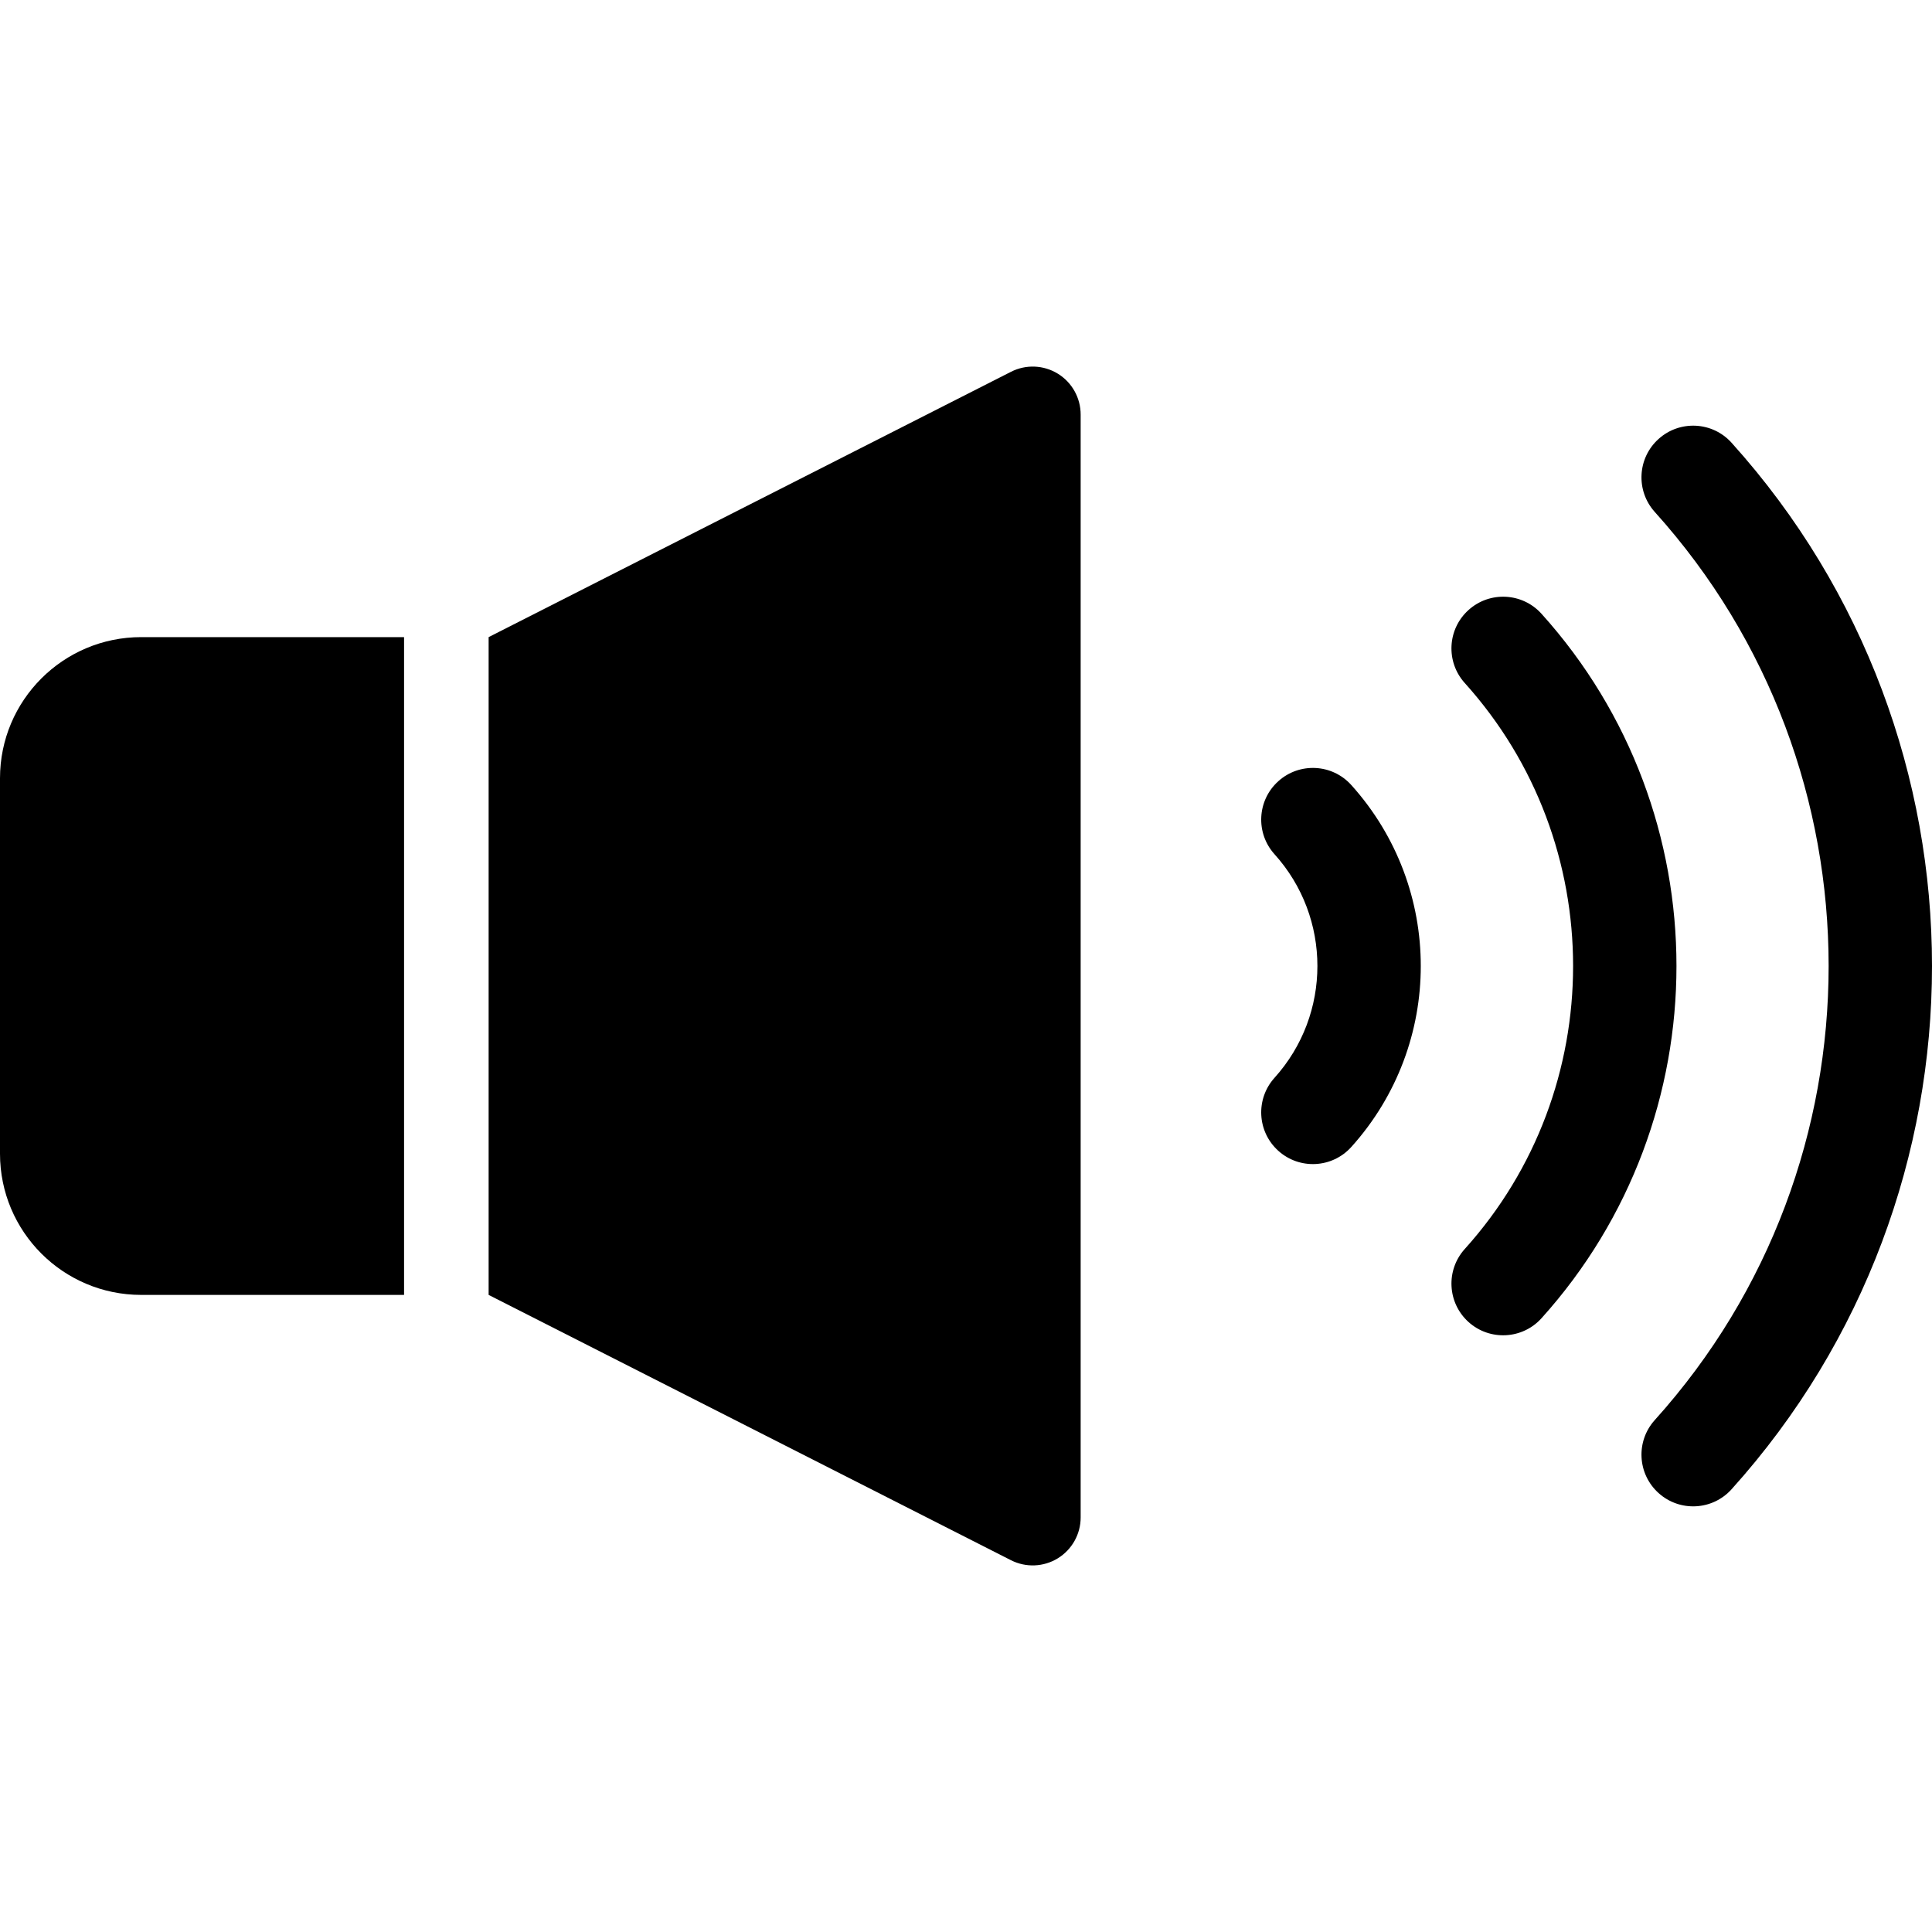
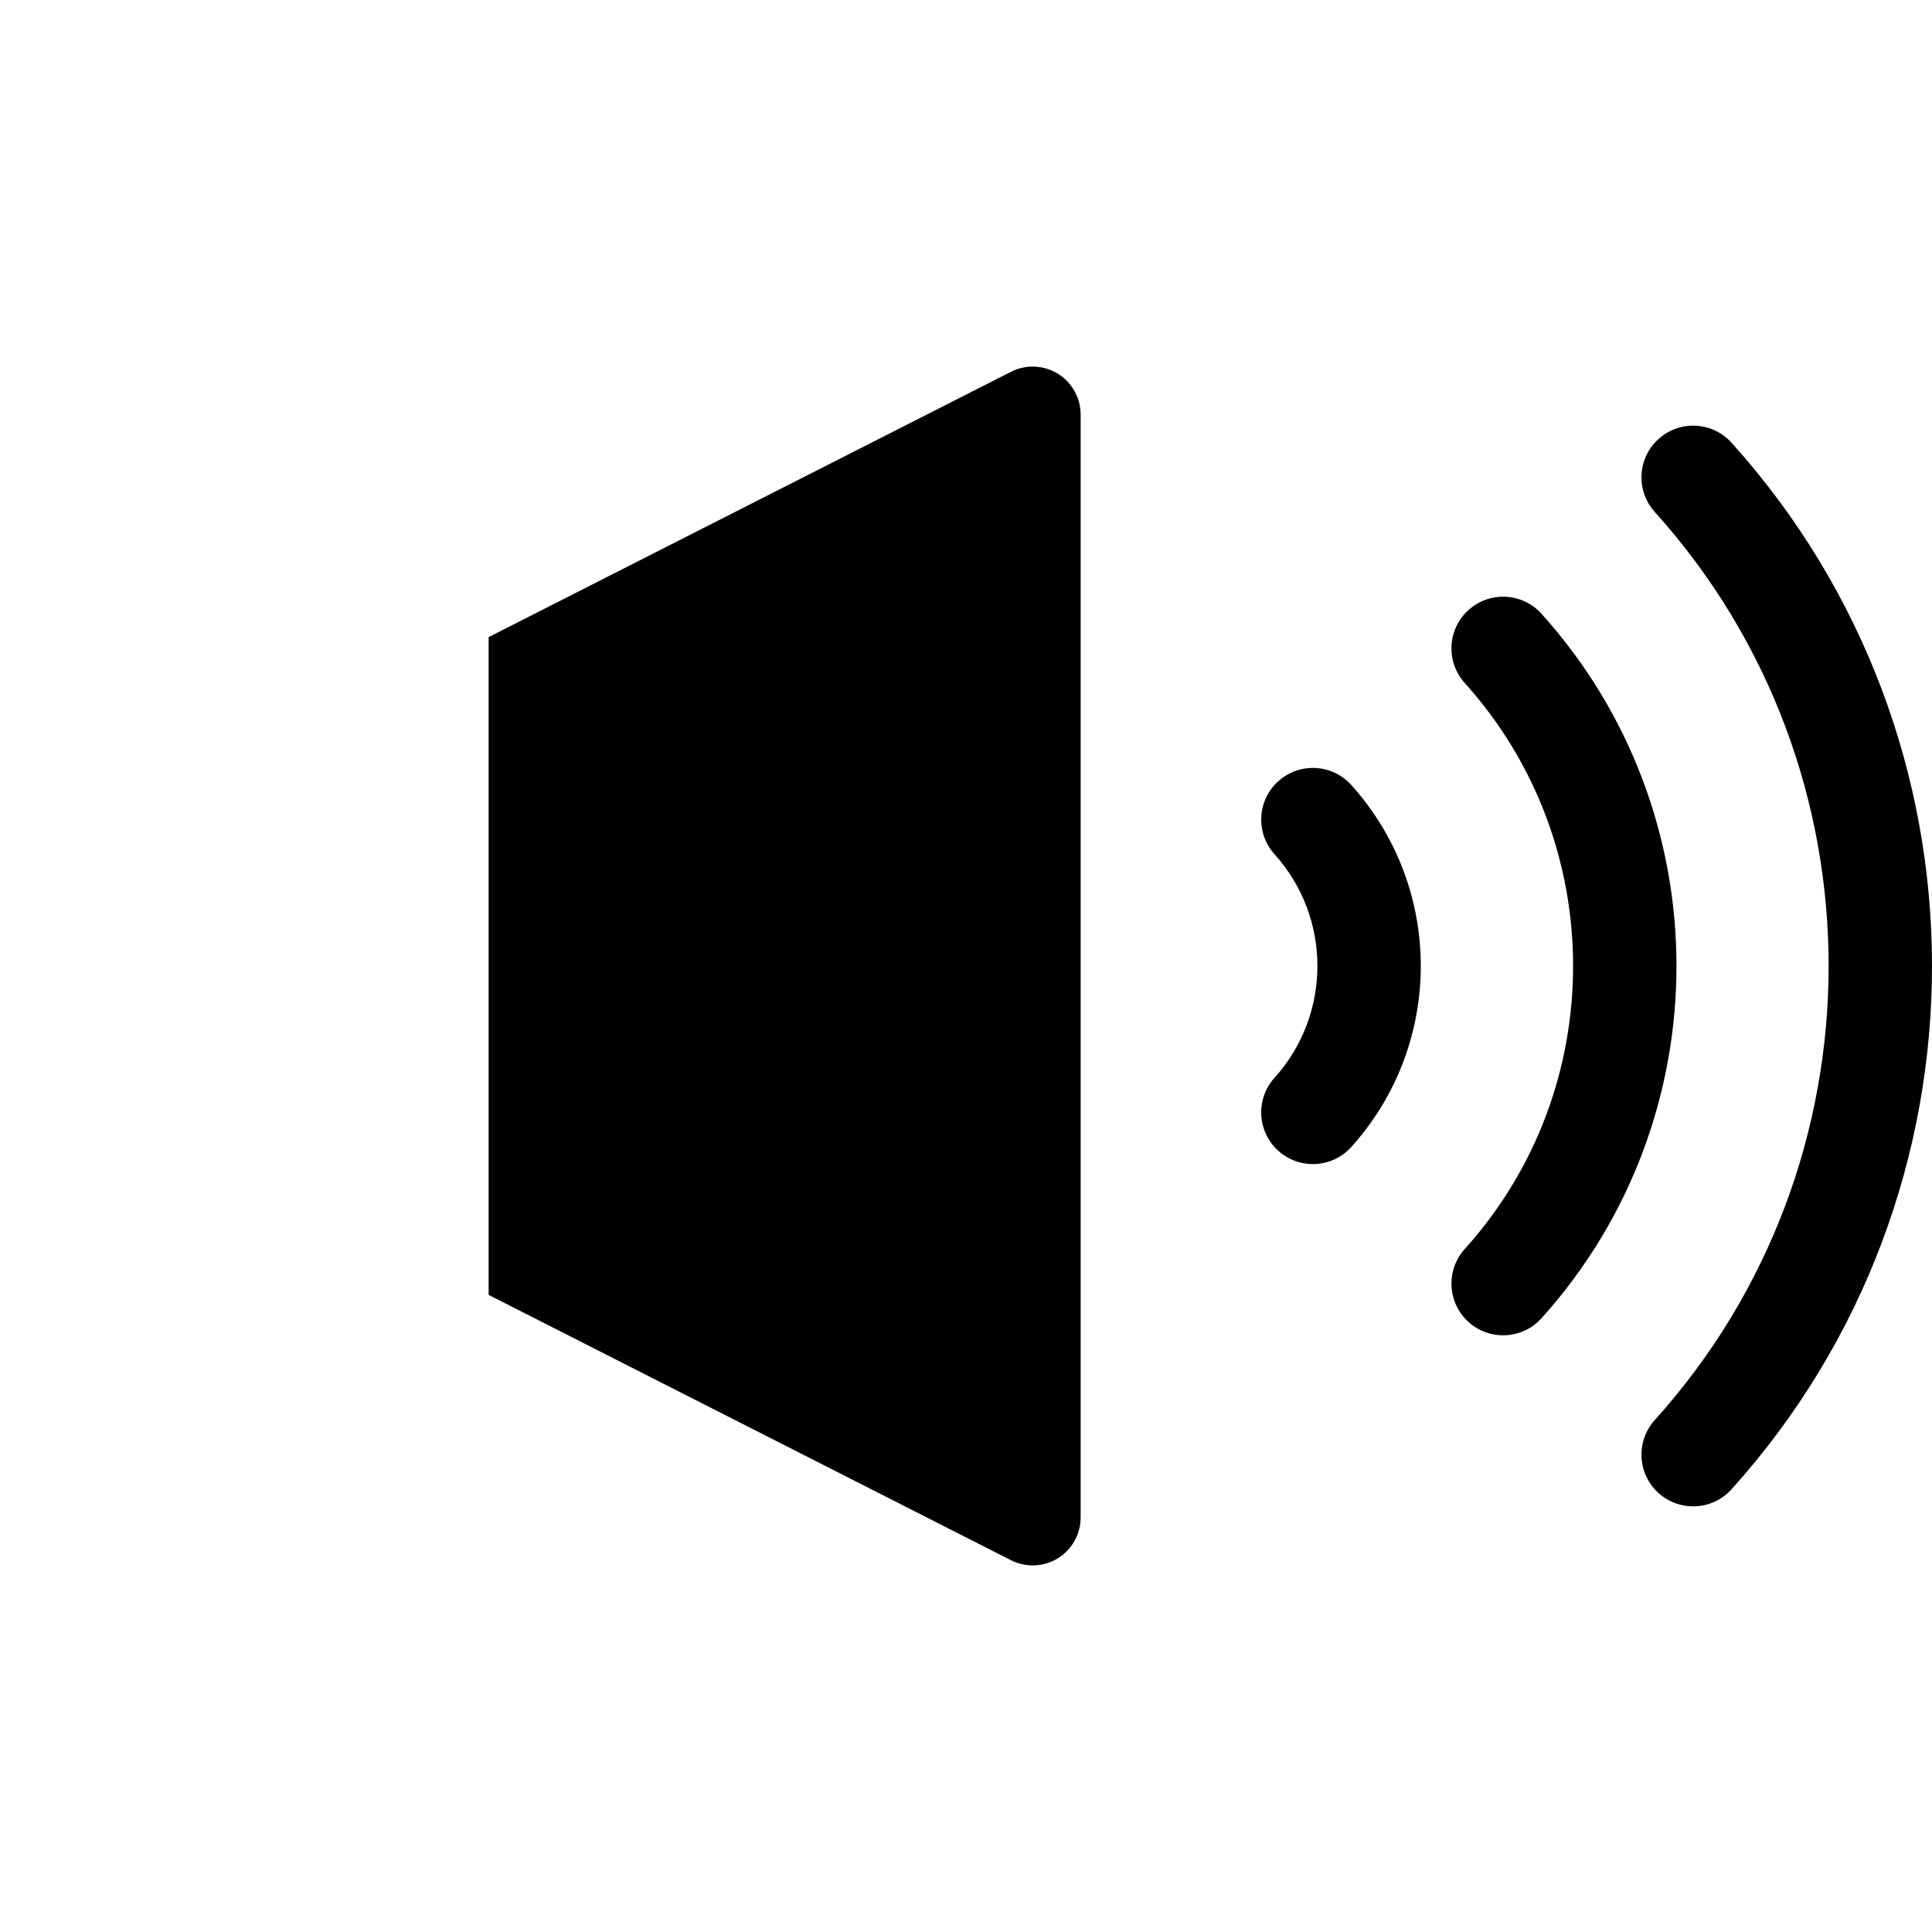
<svg xmlns="http://www.w3.org/2000/svg" height="800px" width="800px" version="1.1" id="_x32_" viewBox="0 0 512 512" xml:space="preserve">
  <style type="text/css">
	.st0{fill:#000000;}
</style>
  <g>
-     <path class="st0" d="M0,206.254v99.491c0,20.663,16.752,37.418,37.414,37.418h69.667V168.844H37.414   C16.752,168.844,0,185.591,0,206.254z" />
    <path class="st0" d="M280.326,99.026c-3.768-2.31-8.464-2.5-12.403-0.494l-138.431,70.313v174.319l138.431,70.313   c3.94,1.996,8.635,1.806,12.403-0.503c3.764-2.31,6.059-6.416,6.059-10.826V109.86C286.386,105.441,284.09,101.335,280.326,99.026z   " />
    <path class="st0" d="M408.522,162.666c-5.066-5.626-13.725-6.073-19.346-1.007c-5.618,5.057-6.068,13.715-1.007,19.341   c19.15,21.252,28.713,48.074,28.718,75c-0.005,26.936-9.567,53.756-28.713,74.998c-5.066,5.618-4.615,14.285,1.002,19.351   c5.617,5.056,14.28,4.61,19.341-1.007c23.842-26.451,35.775-59.944,35.765-93.342C444.291,222.61,432.358,189.107,408.522,162.666z   " />
    <path class="st0" d="M458.88,117.33c-5.061-5.617-13.72-6.064-19.342-0.998c-5.622,5.056-6.073,13.715-1.007,19.341   c30.722,34.092,46.068,77.156,46.077,120.326c-0.01,43.168-15.355,86.232-46.077,120.334c-5.066,5.618-4.614,14.276,1.007,19.342   c5.622,5.066,14.28,4.62,19.346-1.008C494.289,355.367,512.01,305.631,512,256C512.01,206.368,494.289,156.631,458.88,117.33z" />
    <path class="st0" d="M338.764,207.032c-5.622,5.057-6.073,13.725-1.007,19.342c7.594,8.43,11.362,18.98,11.371,29.626   c-0.009,10.644-3.777,21.194-11.371,29.634c-5.066,5.618-4.614,14.276,1.007,19.341c5.622,5.066,14.28,4.609,19.341-1.007   c12.261-13.601,18.43-30.832,18.415-47.968c0.015-17.137-6.154-34.359-18.415-47.96   C353.044,202.414,344.382,201.967,338.764,207.032z" />
  </g>
</svg>